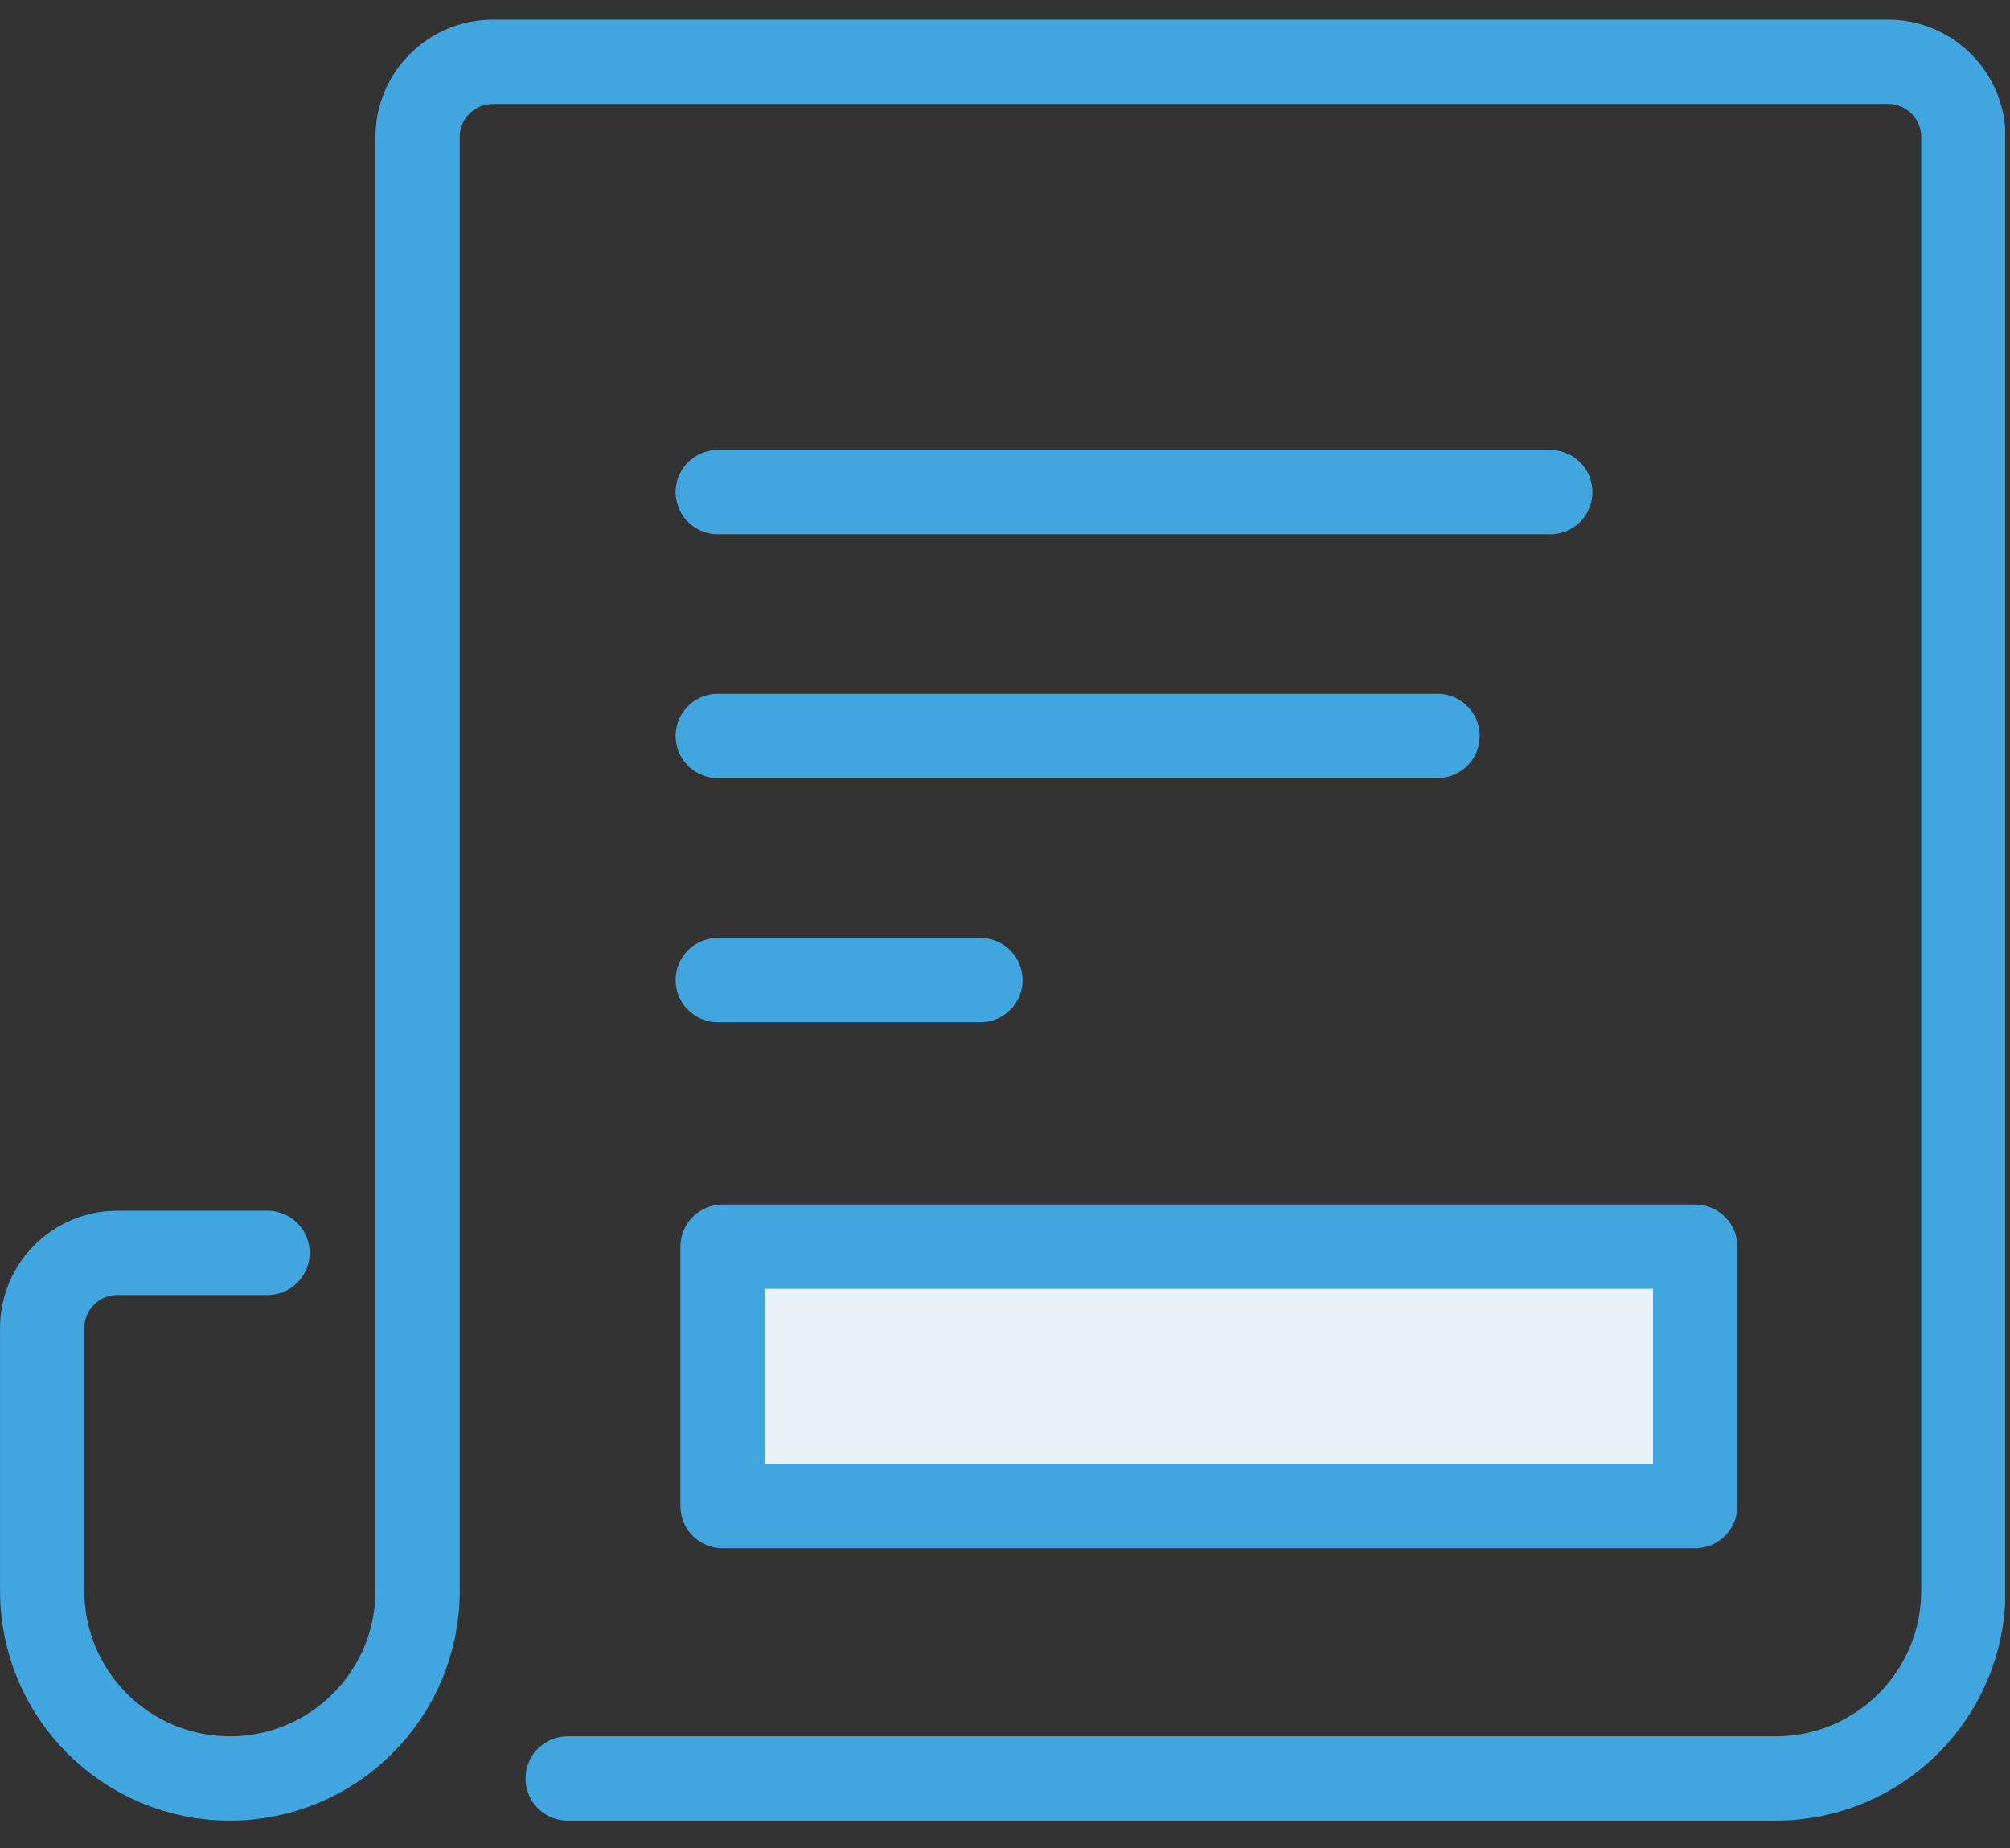
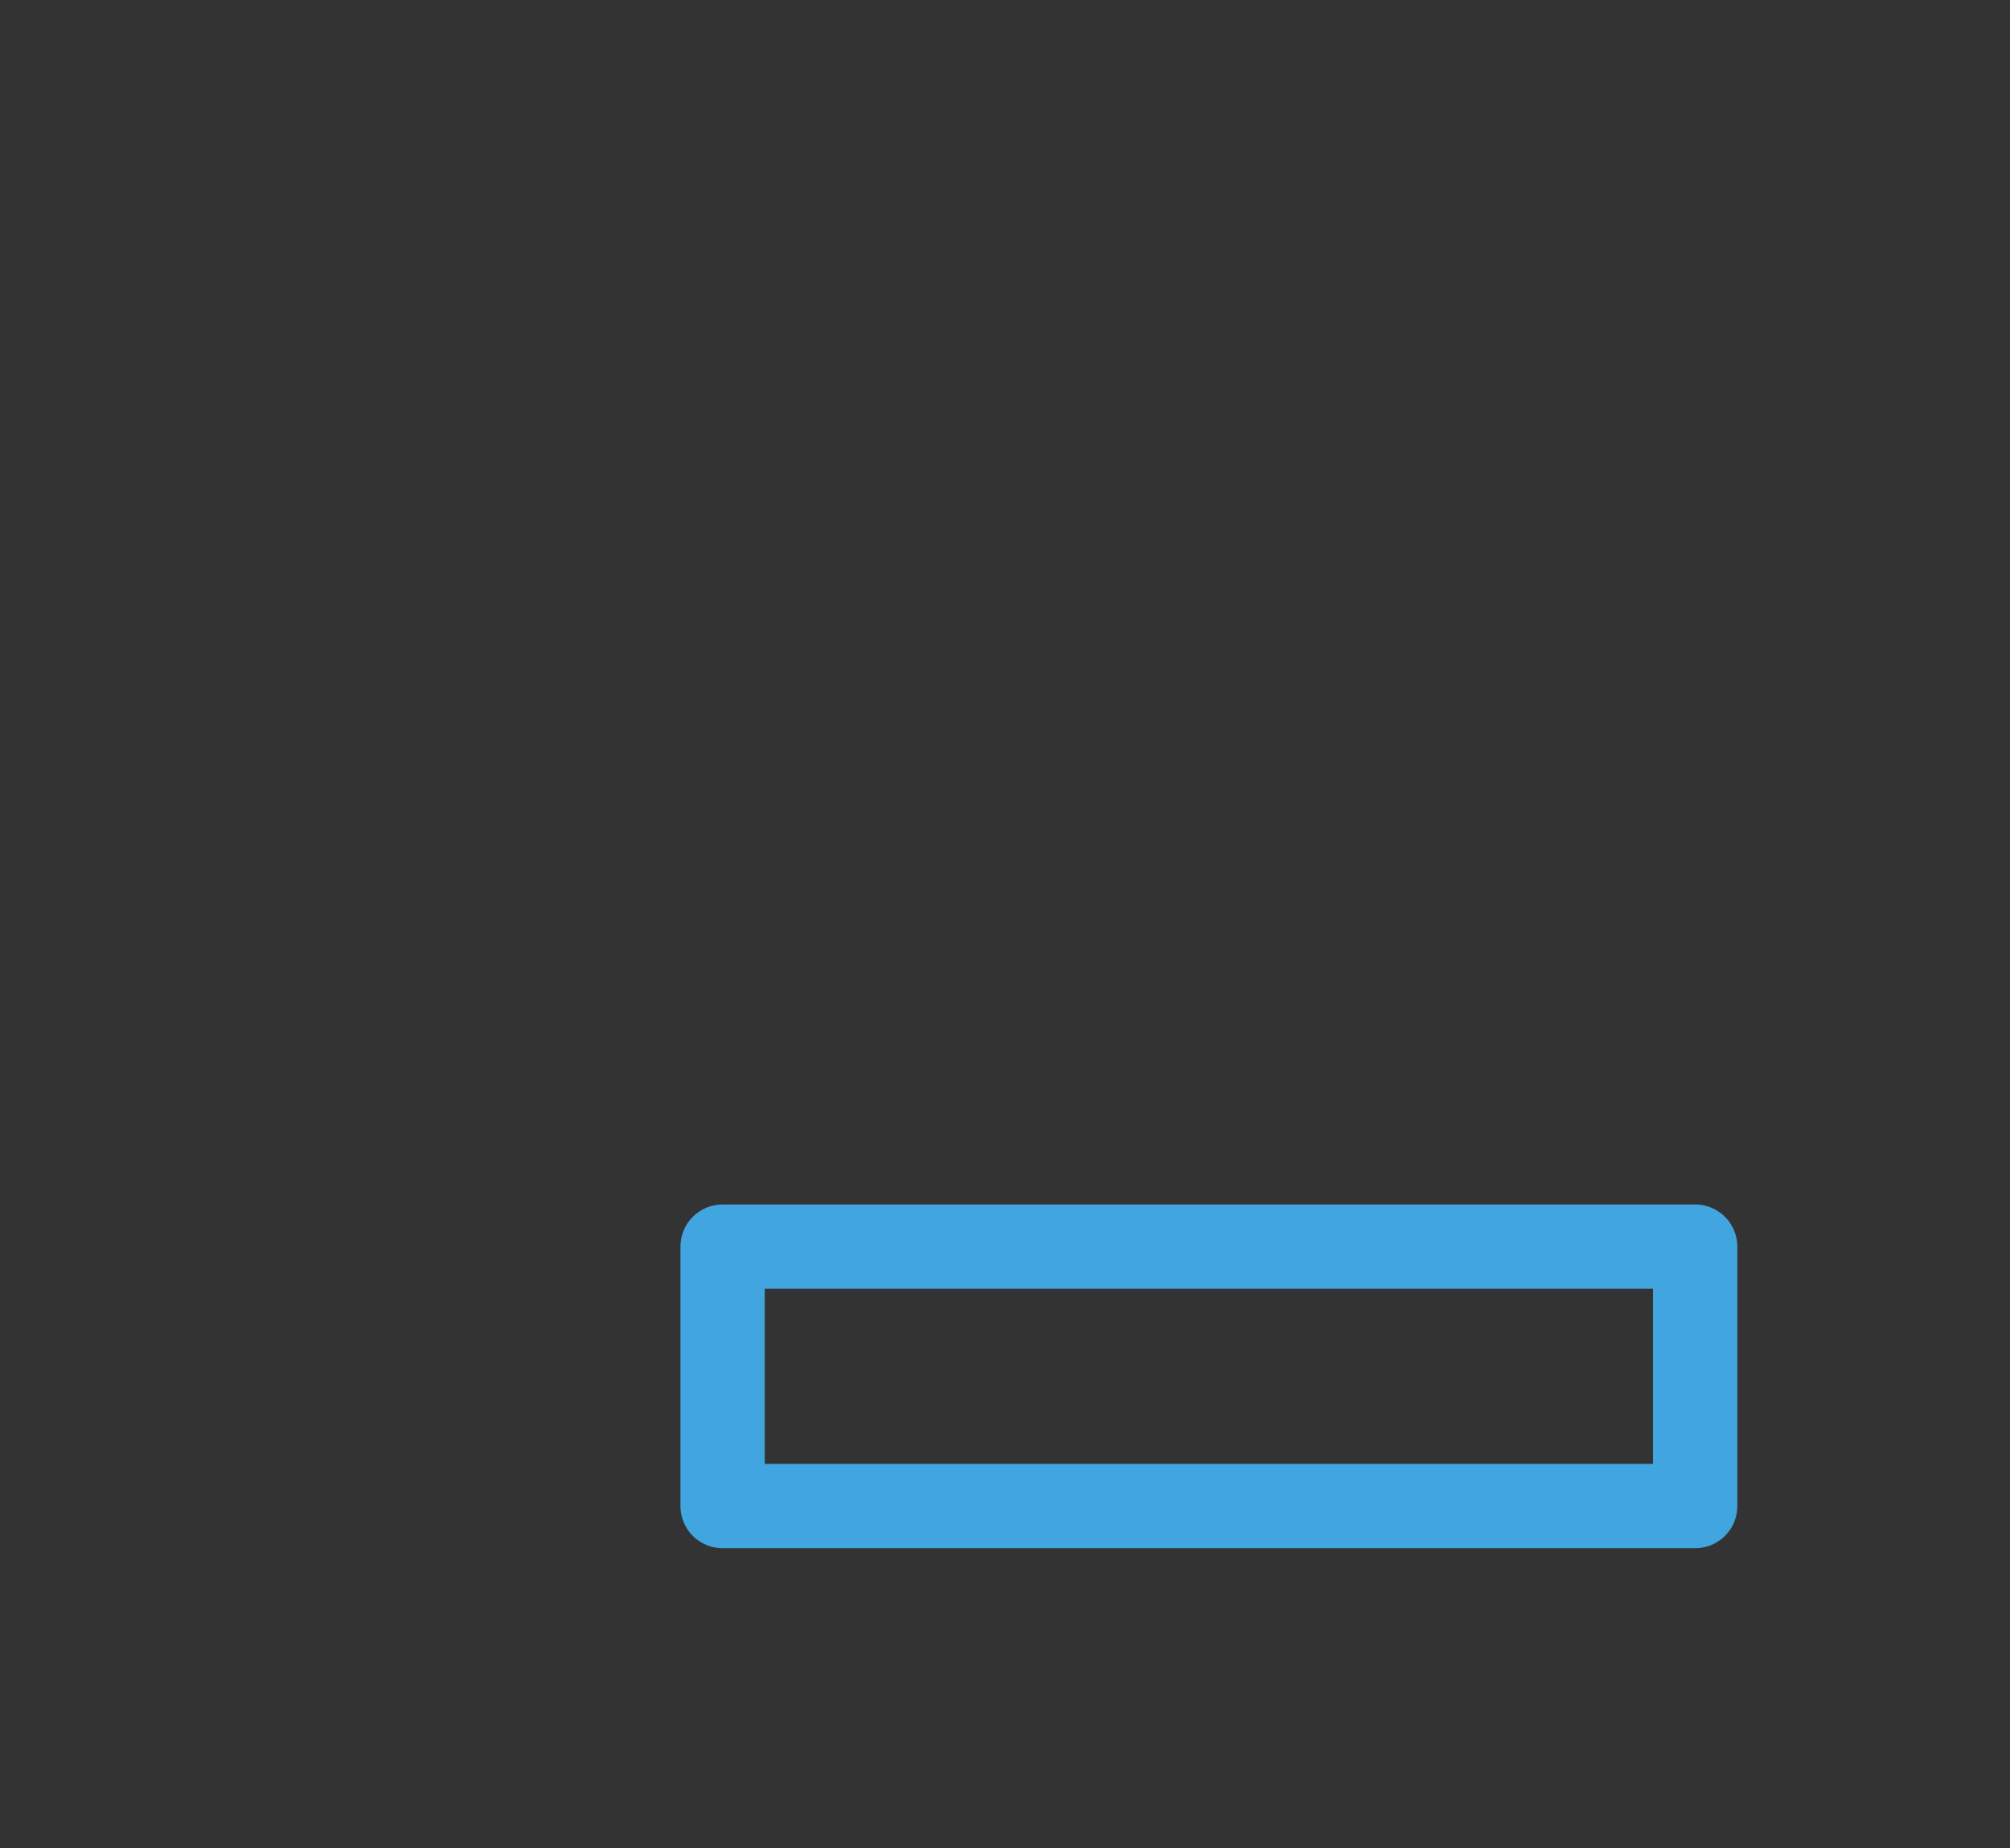
<svg xmlns="http://www.w3.org/2000/svg" width="62" height="57" viewBox="0 0 62 57" fill="none">
  <rect x="0" y="0" width="62" height="57" fill="#333333" stroke="none" />
  <g clip-path="url(#clip0_6100_41934)">
-     <path d="M8.251 38.636H3.621C2.341 38.636 1.301 39.676 1.301 40.956V49.056C1.301 52.256 3.891 54.846 7.091 54.846C10.291 54.846 12.881 52.256 12.881 49.056V4.226C12.881 2.946 13.921 1.906 15.201 1.906H58.241C59.521 1.906 60.561 2.946 60.561 4.226V49.056C60.561 52.256 57.971 54.846 54.771 54.846H17.511" stroke="#41A5DF" stroke-width="2.6" stroke-miterlimit="10" stroke-linecap="round" />
-     <path d="M22.141 15.176H47.821" stroke="#41A5DF" stroke-width="2.6" stroke-miterlimit="10" stroke-linecap="round" />
-     <path d="M22.141 22.695H44.341" stroke="#41A5DF" stroke-width="2.6" stroke-miterlimit="10" stroke-linecap="round" />
-     <path d="M22.141 30.225H30.241" stroke="#41A5DF" stroke-width="2.6" stroke-miterlimit="10" stroke-linecap="round" />
-     <path d="M52.289 38.445H22.289V46.445H52.289V38.445Z" fill="#E8F2F8" />
    <path d="M52.289 38.445H22.289V46.445H52.289V38.445Z" stroke="#41A5DF" stroke-width="2.6" stroke-linecap="round" stroke-linejoin="round" />
  </g>
  <defs>
    <clipPath id="clip0_6100_41934">
      <rect width="61.85" height="55.54" fill="white" transform="translate(0 0.605)" />
    </clipPath>
  </defs>
</svg>